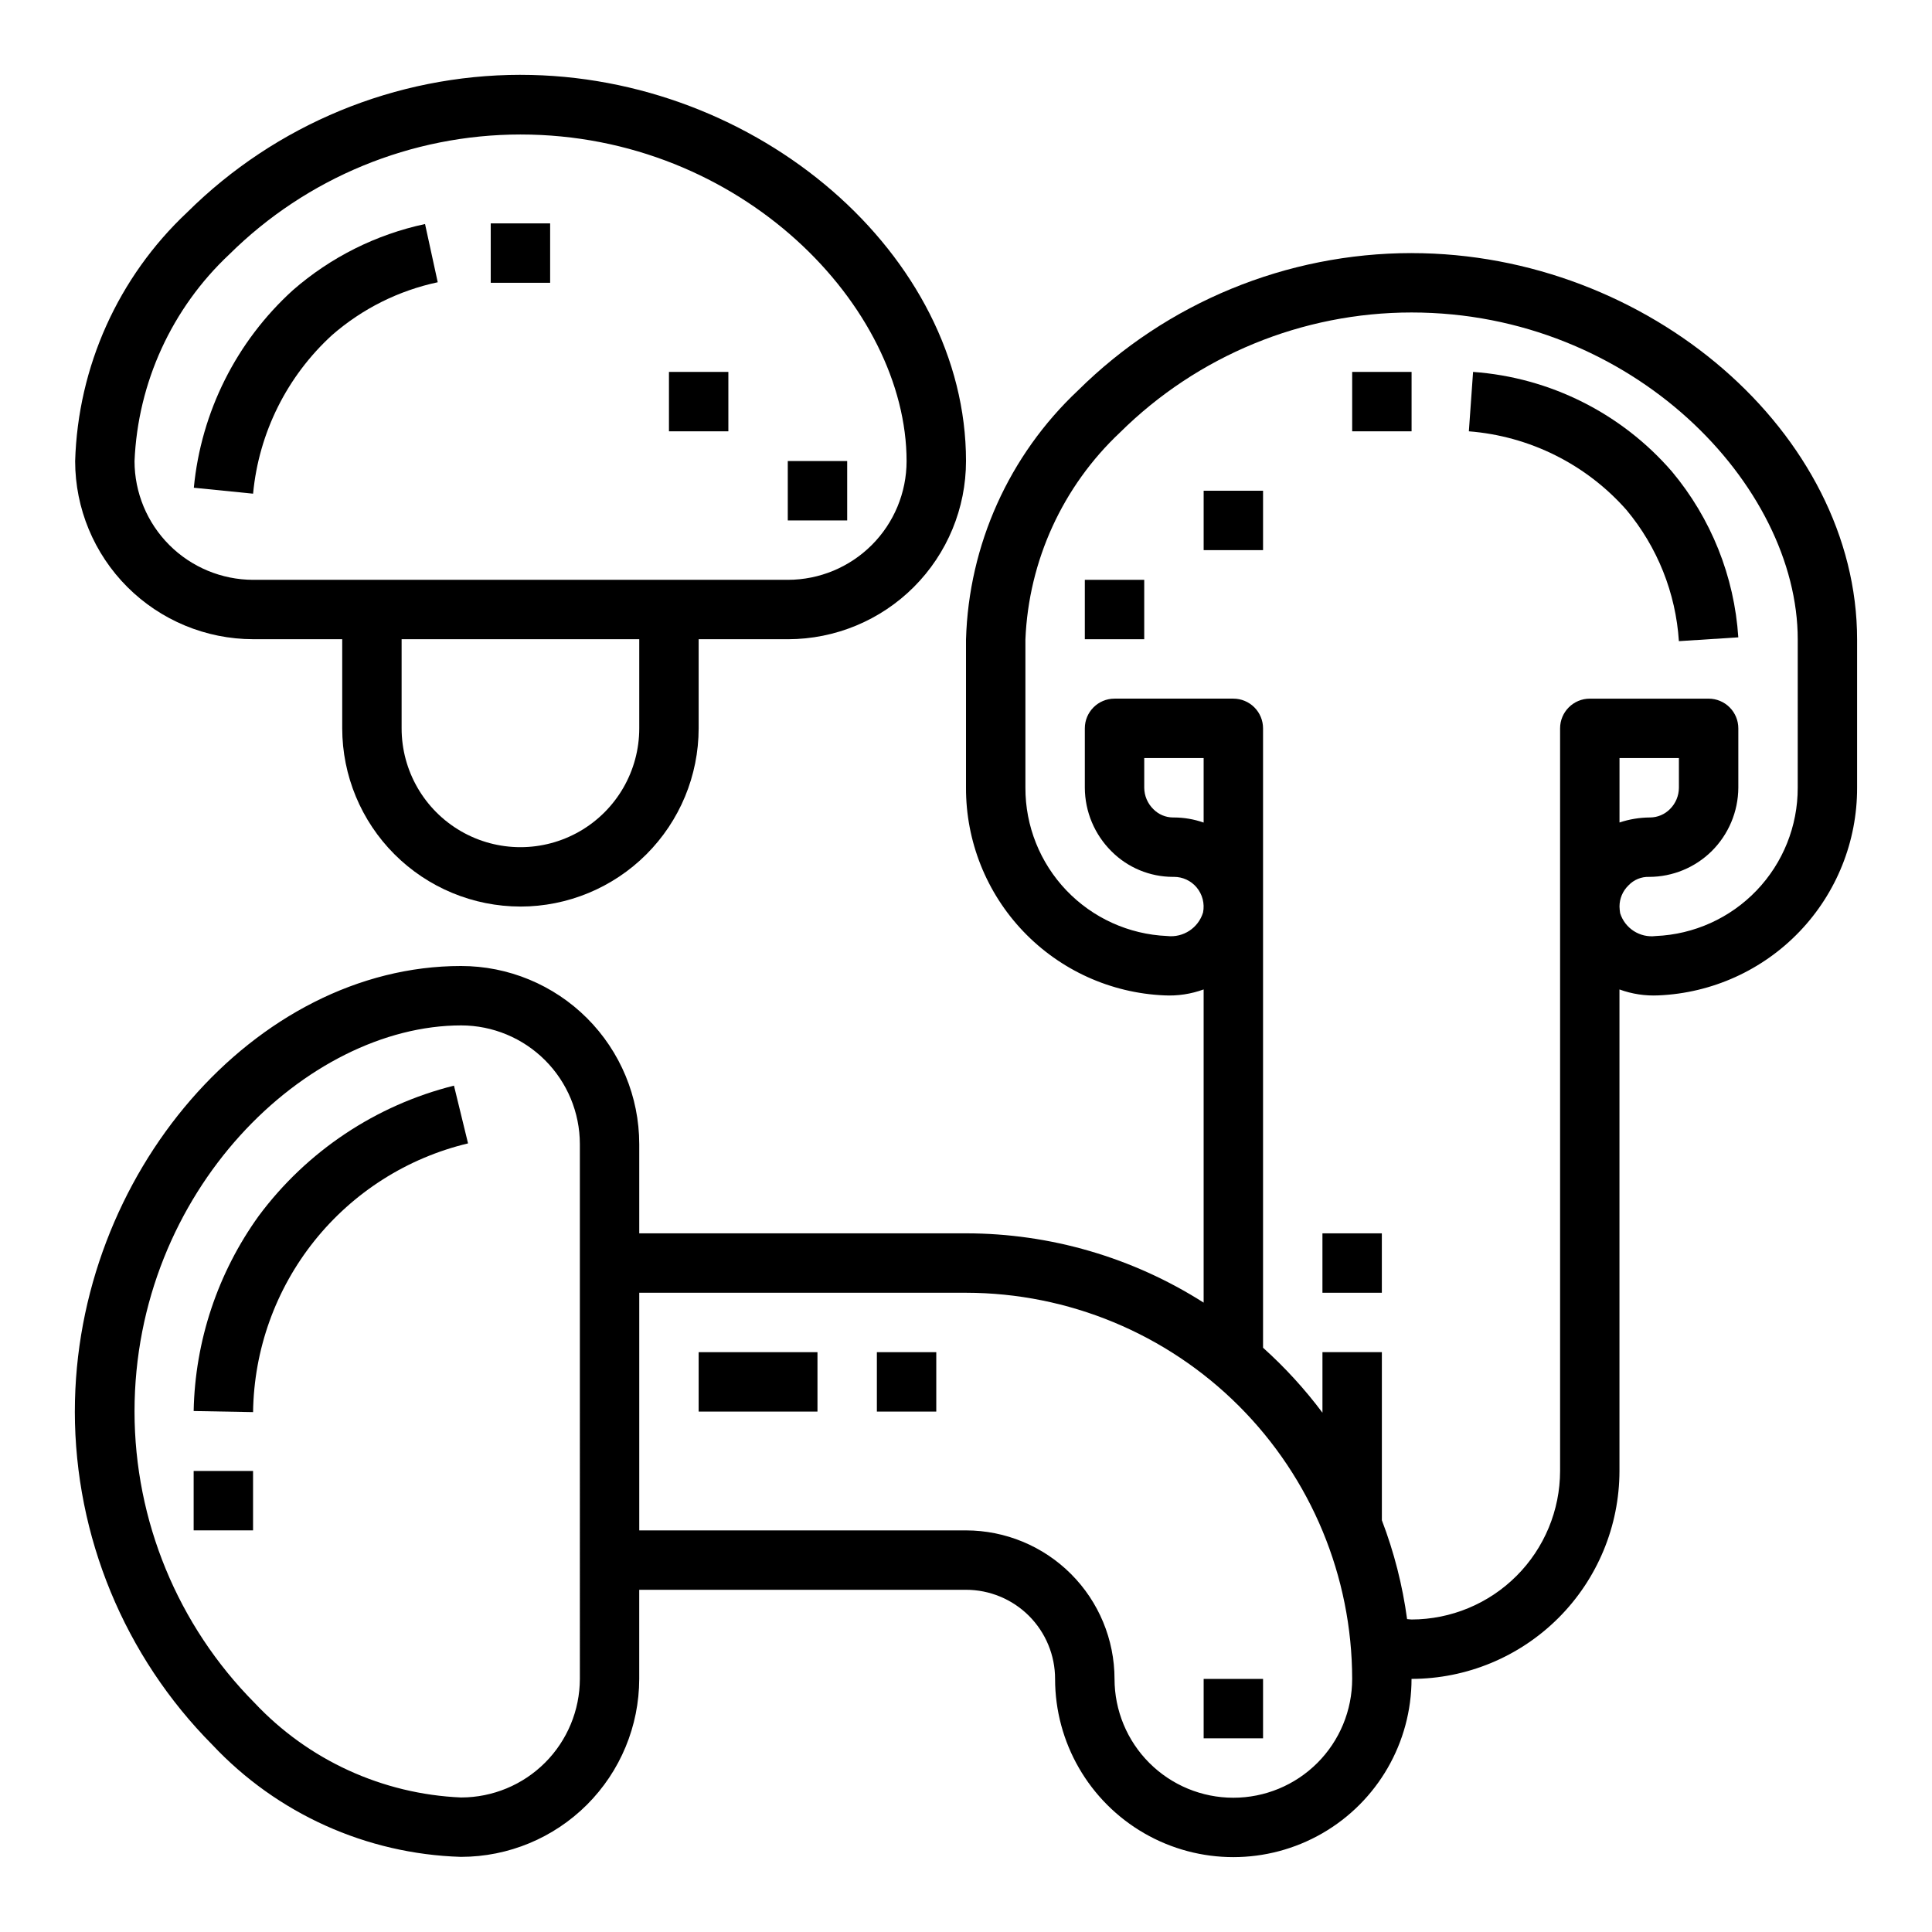
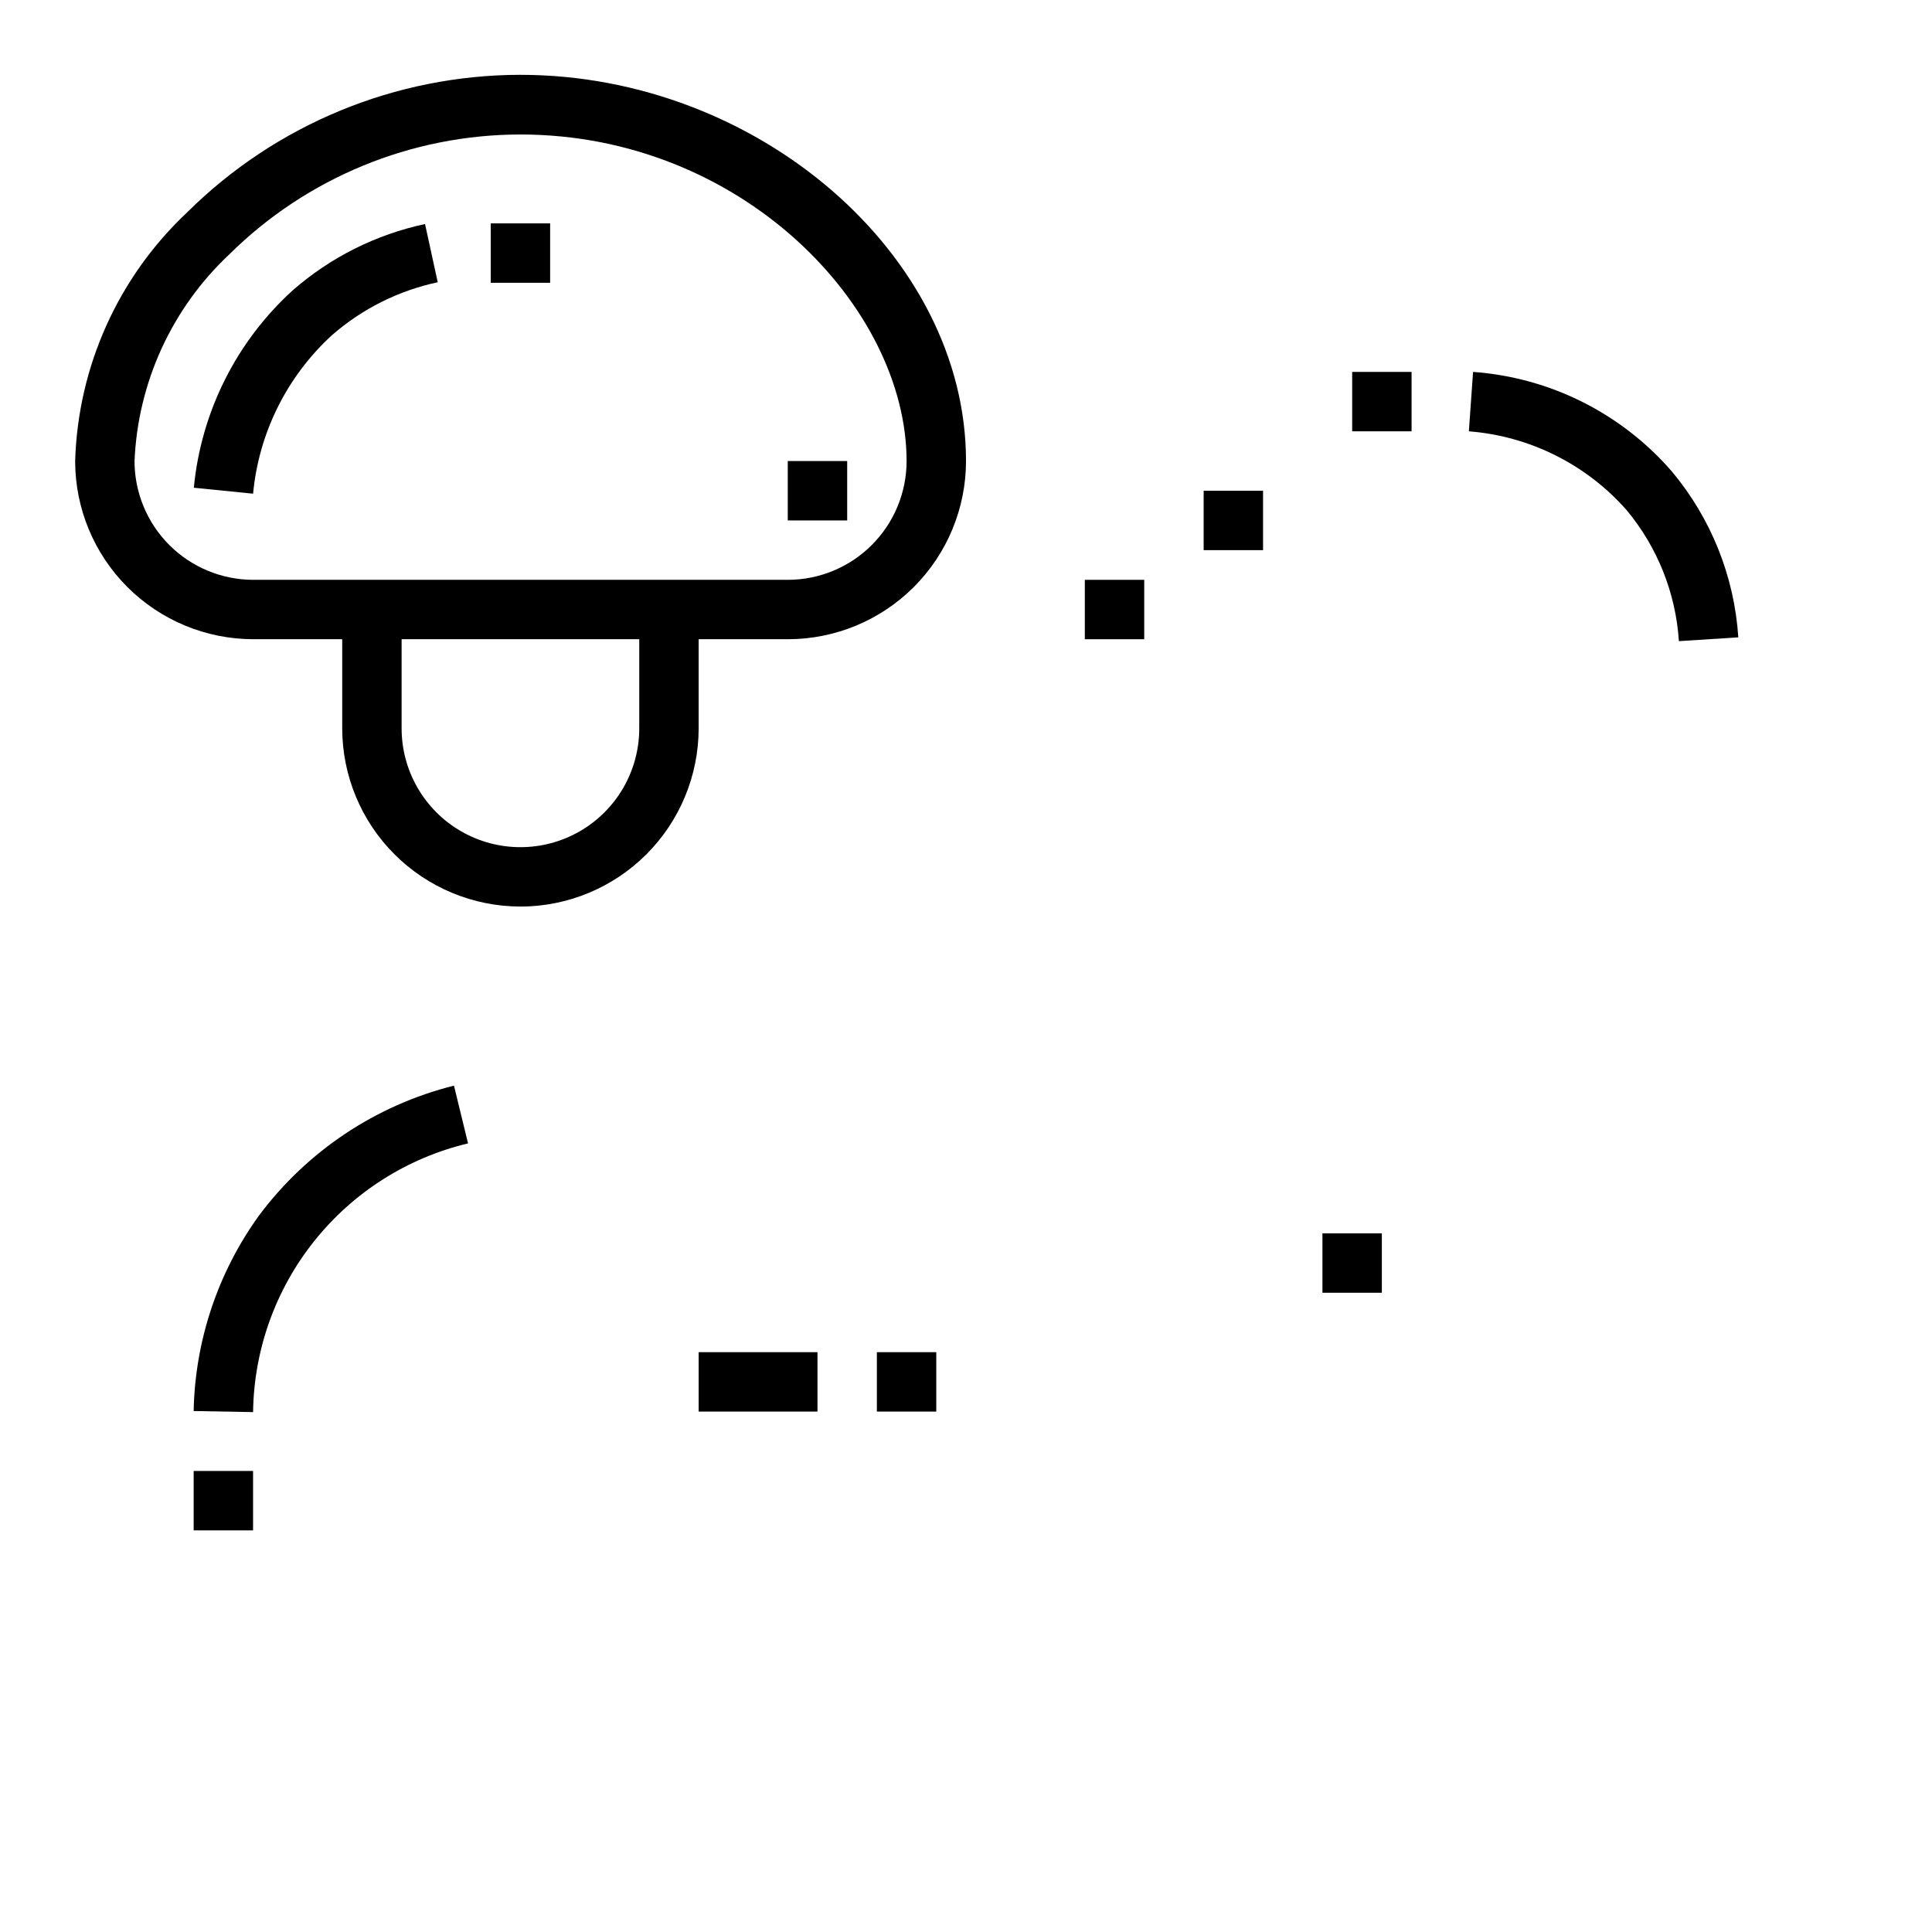
<svg xmlns="http://www.w3.org/2000/svg" fill="#000000" width="800px" height="800px" version="1.1" viewBox="144 144 512 512">
  <g>
-     <path d="m518.08 211.07c-33.109 0.016-64.875 13.098-88.395 36.398-18.281 17.184-28.965 40.938-29.684 66.016v39.281c-0.043 14.176 5.402 27.82 15.191 38.074 9.789 10.254 23.164 16.328 37.328 16.945 3.555 0.184 7.113-0.352 10.457-1.574v83c-18.82-11.984-40.668-18.355-62.977-18.363h-86.594v-23.672c-0.016-12.516-4.996-24.516-13.852-33.363-8.859-8.844-20.863-13.812-33.379-13.812-54.516 0-102.34 55.184-102.34 118.08l-0.004-0.004c0.035 33.094 13.133 64.84 36.449 88.324 17.133 18.242 40.82 28.922 65.832 29.688h0.121c12.504-0.02 24.488-4.992 33.332-13.832 8.84-8.84 13.816-20.828 13.836-33.332v-23.613h86.594c6.262 0 12.27 2.488 16.699 6.914 4.426 4.43 6.914 10.438 6.914 16.699 0 16.875 9.004 32.469 23.617 40.906s32.617 8.438 47.23 0c14.617-8.438 23.617-24.031 23.617-40.906 14.609-0.016 28.613-5.828 38.945-16.16 10.328-10.328 16.141-24.332 16.16-38.941v-127.61c3.305 1.211 6.82 1.746 10.336 1.574 14.18-0.602 27.578-6.664 37.391-16.918 9.812-10.254 15.277-23.906 15.25-38.102v-39.281c0-54.559-55.184-102.41-118.08-102.41zm-220.41 377.86c-0.02 8.332-3.34 16.312-9.23 22.203-5.891 5.887-13.875 9.199-22.203 9.215h-0.055c-20.816-0.895-40.461-9.895-54.727-25.078-20.355-20.535-31.785-48.273-31.805-77.188 0-58.566 45.711-102.34 86.594-102.34 8.328 0.016 16.312 3.336 22.203 9.227s9.207 13.875 9.223 22.207zm173.18 31.488c-8.352 0-16.359-3.316-22.266-9.223-5.906-5.902-9.223-13.914-9.223-22.266-0.012-10.434-4.164-20.438-11.543-27.816s-17.383-11.531-27.816-11.543h-86.594v-62.977h86.594c27.129 0.031 53.141 10.824 72.328 30.008 19.184 19.188 29.977 45.199 30.008 72.328 0 8.352-3.32 16.363-9.223 22.266-5.906 5.906-13.914 9.223-22.266 9.223zm-15.746-259.78c-0.082-0.008-0.168-0.008-0.25 0-1.957-0.012-3.824-0.801-5.195-2.195-1.531-1.492-2.406-3.535-2.426-5.676v-7.871h15.742v17.098h0.004c-2.531-0.891-5.191-1.348-7.875-1.355zm165.31-7.871c0.02 10.141-3.887 19.891-10.898 27.215s-16.582 11.648-26.715 12.074c-4.191 0.531-8.164-2.008-9.445-6.035-0.098-0.586-0.156-1.176-0.172-1.766-0.004-2.109 0.848-4.129 2.359-5.598 1.422-1.52 3.434-2.348 5.512-2.273 6.188-0.012 12.125-2.453 16.531-6.793 4.496-4.449 7.043-10.5 7.086-16.824v-15.742c0-2.09-0.832-4.09-2.305-5.566-1.477-1.477-3.481-2.309-5.566-2.309h-31.488c-4.348 0-7.875 3.527-7.875 7.875v196.8c-0.016 10.434-4.172 20.434-11.547 27.809-7.379 7.379-17.379 11.531-27.812 11.551-0.434 0-0.789-0.094-1.188-0.109-1.211-8.961-3.453-17.75-6.684-26.191v-44.547h-15.746v16.043c-4.668-6.242-9.941-12.008-15.742-17.219v-164.14c0-2.09-0.828-4.09-2.305-5.566-1.477-1.477-3.481-2.309-5.566-2.309h-31.488c-4.348 0-7.871 3.527-7.871 7.875v15.742c0.031 6.34 2.578 12.402 7.082 16.863 4.305 4.312 10.141 6.738 16.234 6.754h0.297c2.316-0.008 4.519 1.012 6.008 2.785 1.543 1.84 2.172 4.273 1.715 6.629-1.238 4.129-5.266 6.769-9.547 6.258-10.121-0.434-19.68-4.766-26.676-12.09-6.996-7.324-10.887-17.07-10.859-27.199v-39.297c0.863-20.871 9.867-40.57 25.09-54.875 20.555-20.355 48.316-31.777 77.246-31.781 58.566 0 102.34 45.754 102.34 86.672zm-47.23 9.203v-17.074h15.742v7.871c-0.012 2.117-0.859 4.144-2.359 5.637-1.395 1.414-3.289 2.219-5.273 2.234h-0.059c-2.734 0.016-5.453 0.465-8.051 1.332z" />
    <path d="m534.38 242.56-1.117 15.742c16.105 1.262 31.094 8.738 41.781 20.855 8.191 9.82 13.051 21.992 13.879 34.754l15.742-1.008h0.004c-1.051-16.145-7.215-31.535-17.594-43.941-13.367-15.441-32.324-24.938-52.695-26.402z" />
    <path d="m502.34 242.56h15.742v15.742h-15.742z" />
    <path d="m494.46 470.85h15.742v15.742h-15.742z" />
    <path d="m431.49 297.66h15.742v15.742h-15.742z" />
    <path d="m462.98 274.05h15.742v15.742h-15.742z" />
    <path d="m329.15 502.34h31.488v15.742h-31.488z" />
    <path d="m376.38 502.34h15.742v15.742h-15.742z" />
    <path d="m212.58 466.21c-10.875 15.086-16.895 33.133-17.258 51.727l15.742 0.285 0.004-0.004c0.219-16.516 5.938-32.488 16.258-45.387 10.32-12.898 24.645-21.984 40.711-25.82l-3.731-15.305c-20.707 5.184-38.984 17.375-51.727 34.504z" />
    <path d="m195.32 533.82h15.742v15.742h-15.742z" />
-     <path d="m462.98 588.93h15.742v15.742h-15.742z" />
    <path d="m281.92 384.25c12.523-0.012 24.531-4.992 33.383-13.848 8.855-8.855 13.836-20.859 13.848-33.383v-23.617h23.672c12.52-0.016 24.52-4.996 33.363-13.852 8.848-8.859 13.816-20.863 13.816-33.379 0-54.516-55.184-102.34-118.08-102.34v-0.004c-33.094 0.035-64.836 13.133-88.324 36.449-18.273 17.16-28.953 40.895-29.684 65.953 0.016 12.504 4.988 24.488 13.828 33.332 8.844 8.84 20.828 13.816 33.332 13.836h23.617v23.617c0.012 12.523 4.992 24.527 13.848 33.383 8.855 8.855 20.859 13.836 33.383 13.848zm31.488-47.23c0 11.25-6 21.645-15.742 27.27-9.746 5.625-21.746 5.625-31.488 0-9.742-5.625-15.746-16.02-15.746-27.27v-23.617h62.977zm-102.34-39.359c-8.328-0.02-16.312-3.34-22.199-9.23-5.891-5.891-9.203-13.875-9.219-22.203 0.875-20.859 9.895-40.539 25.121-54.82 20.531-20.332 48.25-31.746 77.145-31.766 58.566 0 102.34 45.711 102.34 86.594-0.016 8.328-3.332 16.312-9.227 22.203-5.891 5.891-13.875 9.207-22.207 9.223z" />
    <path d="m274.05 203.2h15.742v15.742h-15.742z" />
    <path d="m256.64 203.37c-12.973 2.773-25.027 8.805-35.023 17.531-14.961 13.574-24.324 32.246-26.25 52.355l15.703 1.574c1.52-16.145 9-31.145 20.98-42.074 7.981-6.949 17.602-11.754 27.953-13.957z" />
    <path d="m352.77 266.18h15.742v15.742h-15.742z" />
-     <path d="m321.28 242.56h15.742v15.742h-15.742z" />
  </g>
</svg>